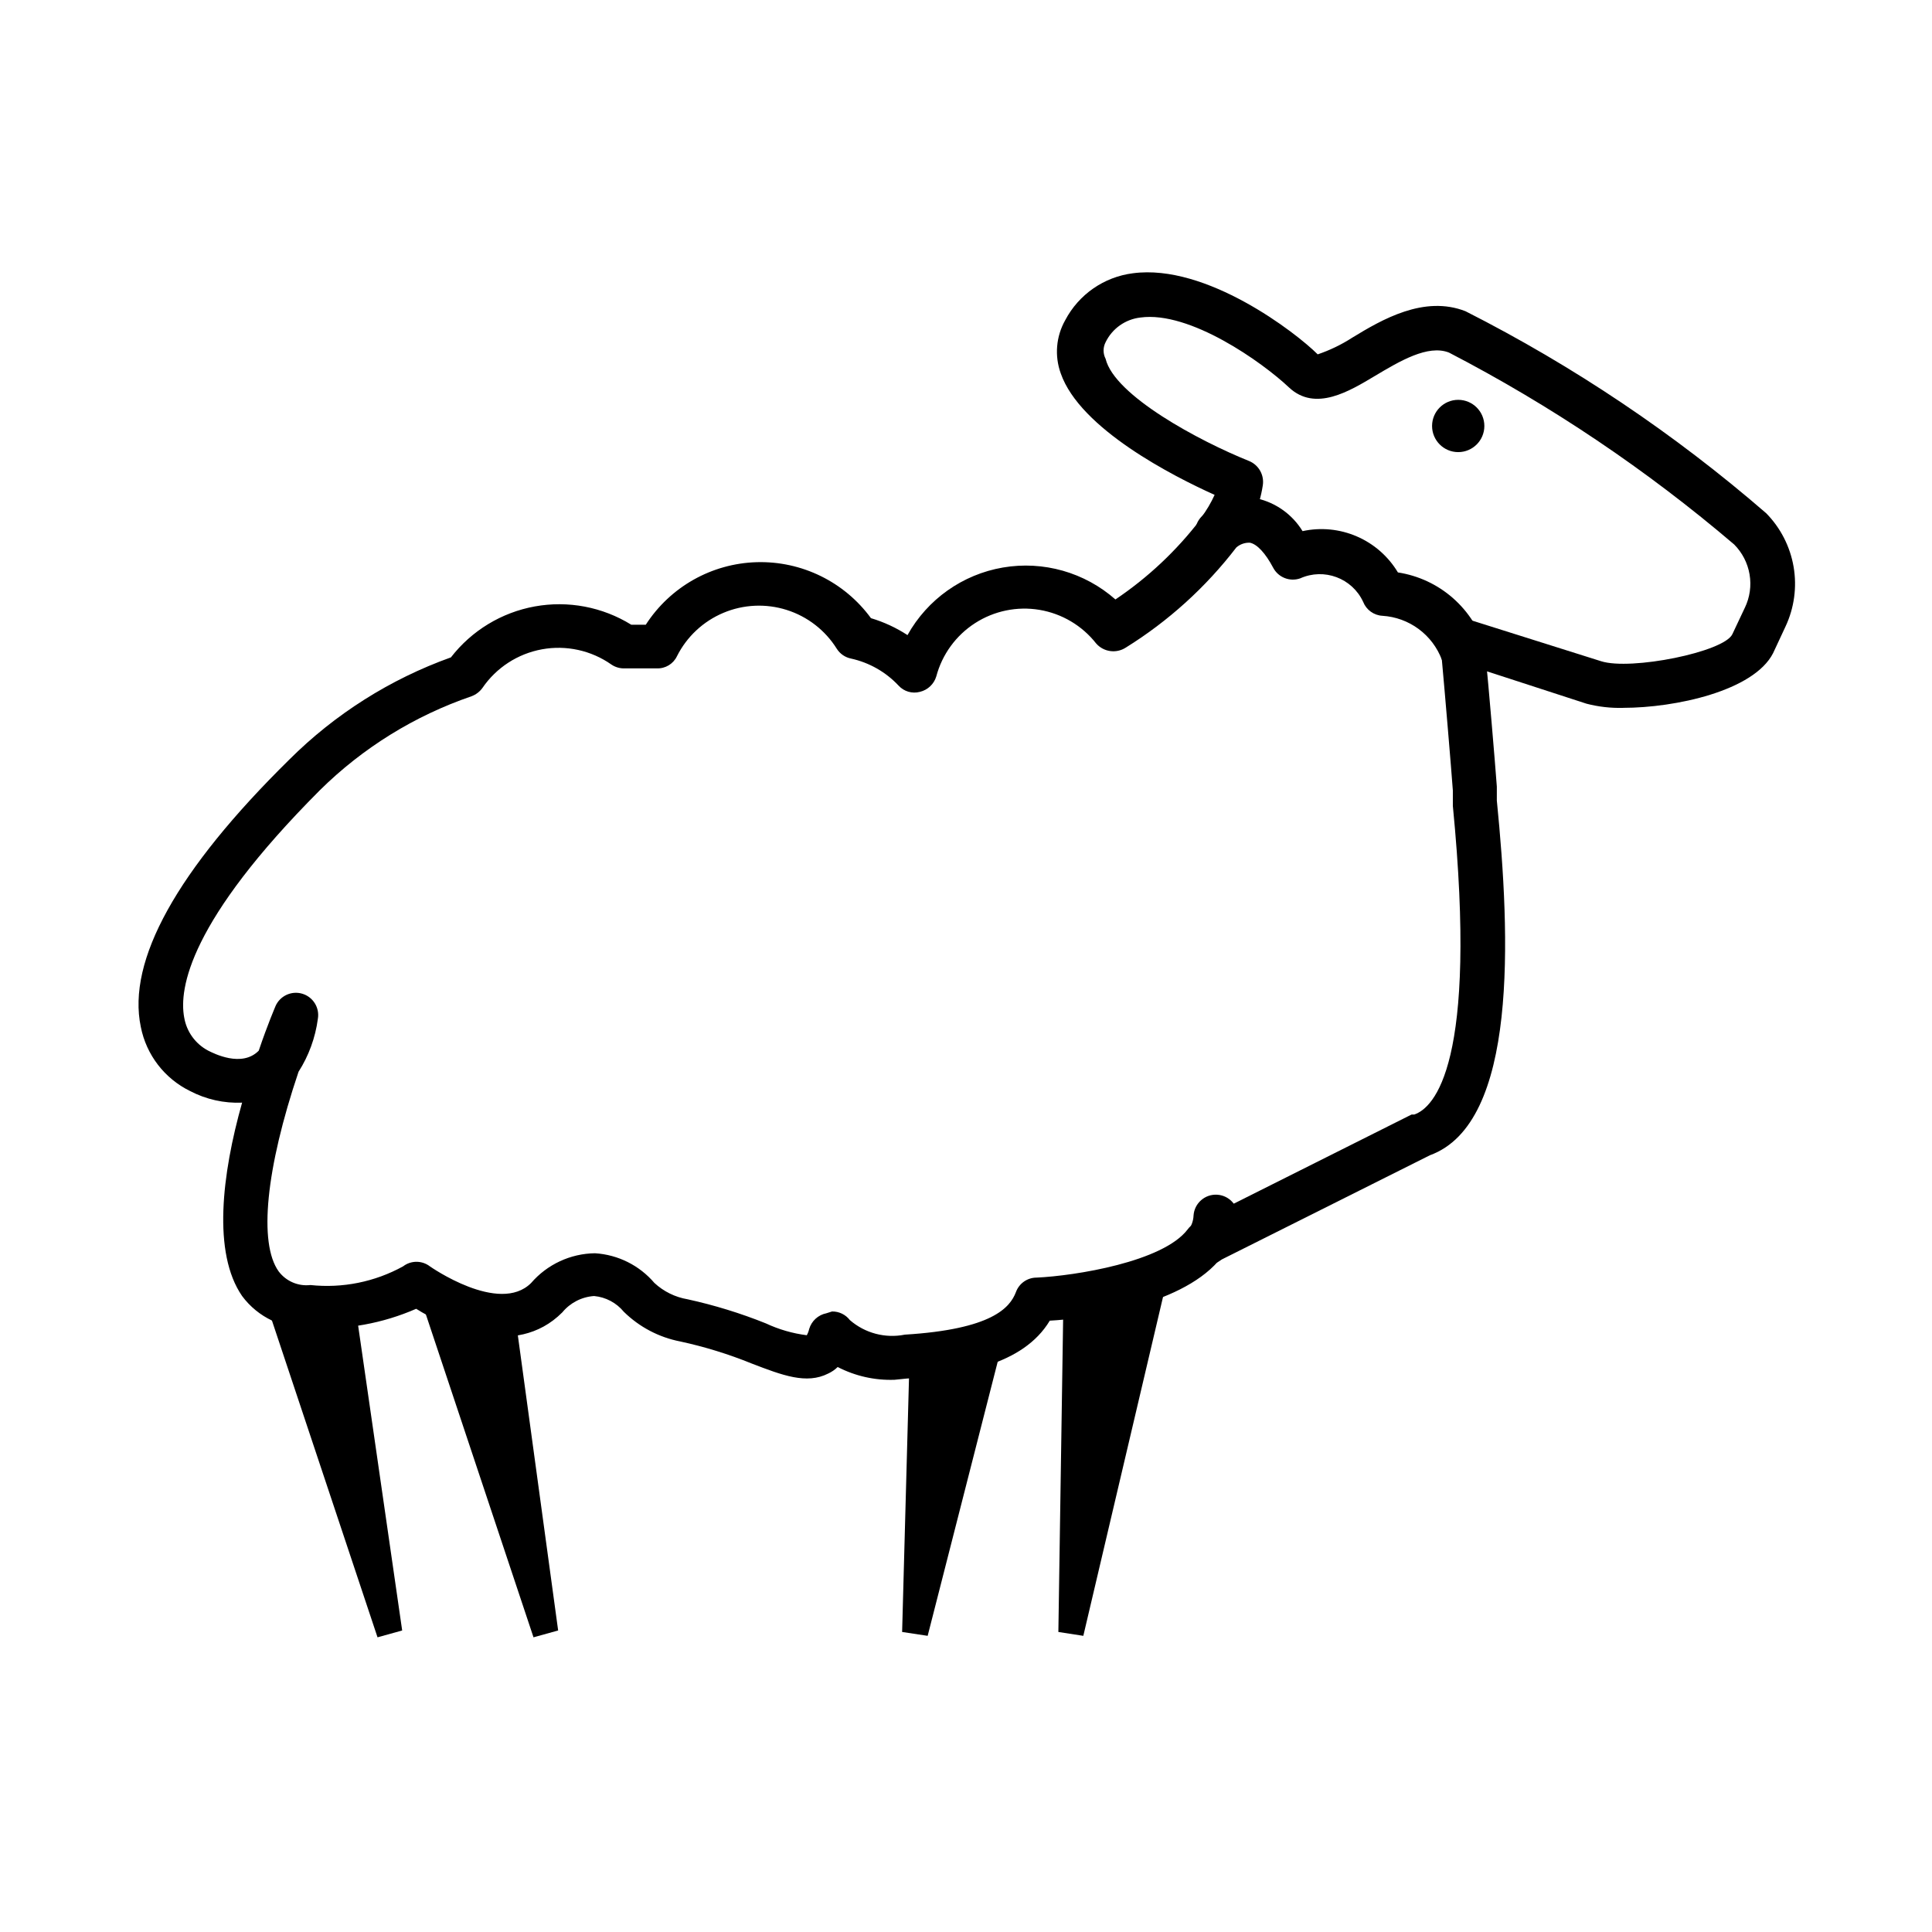
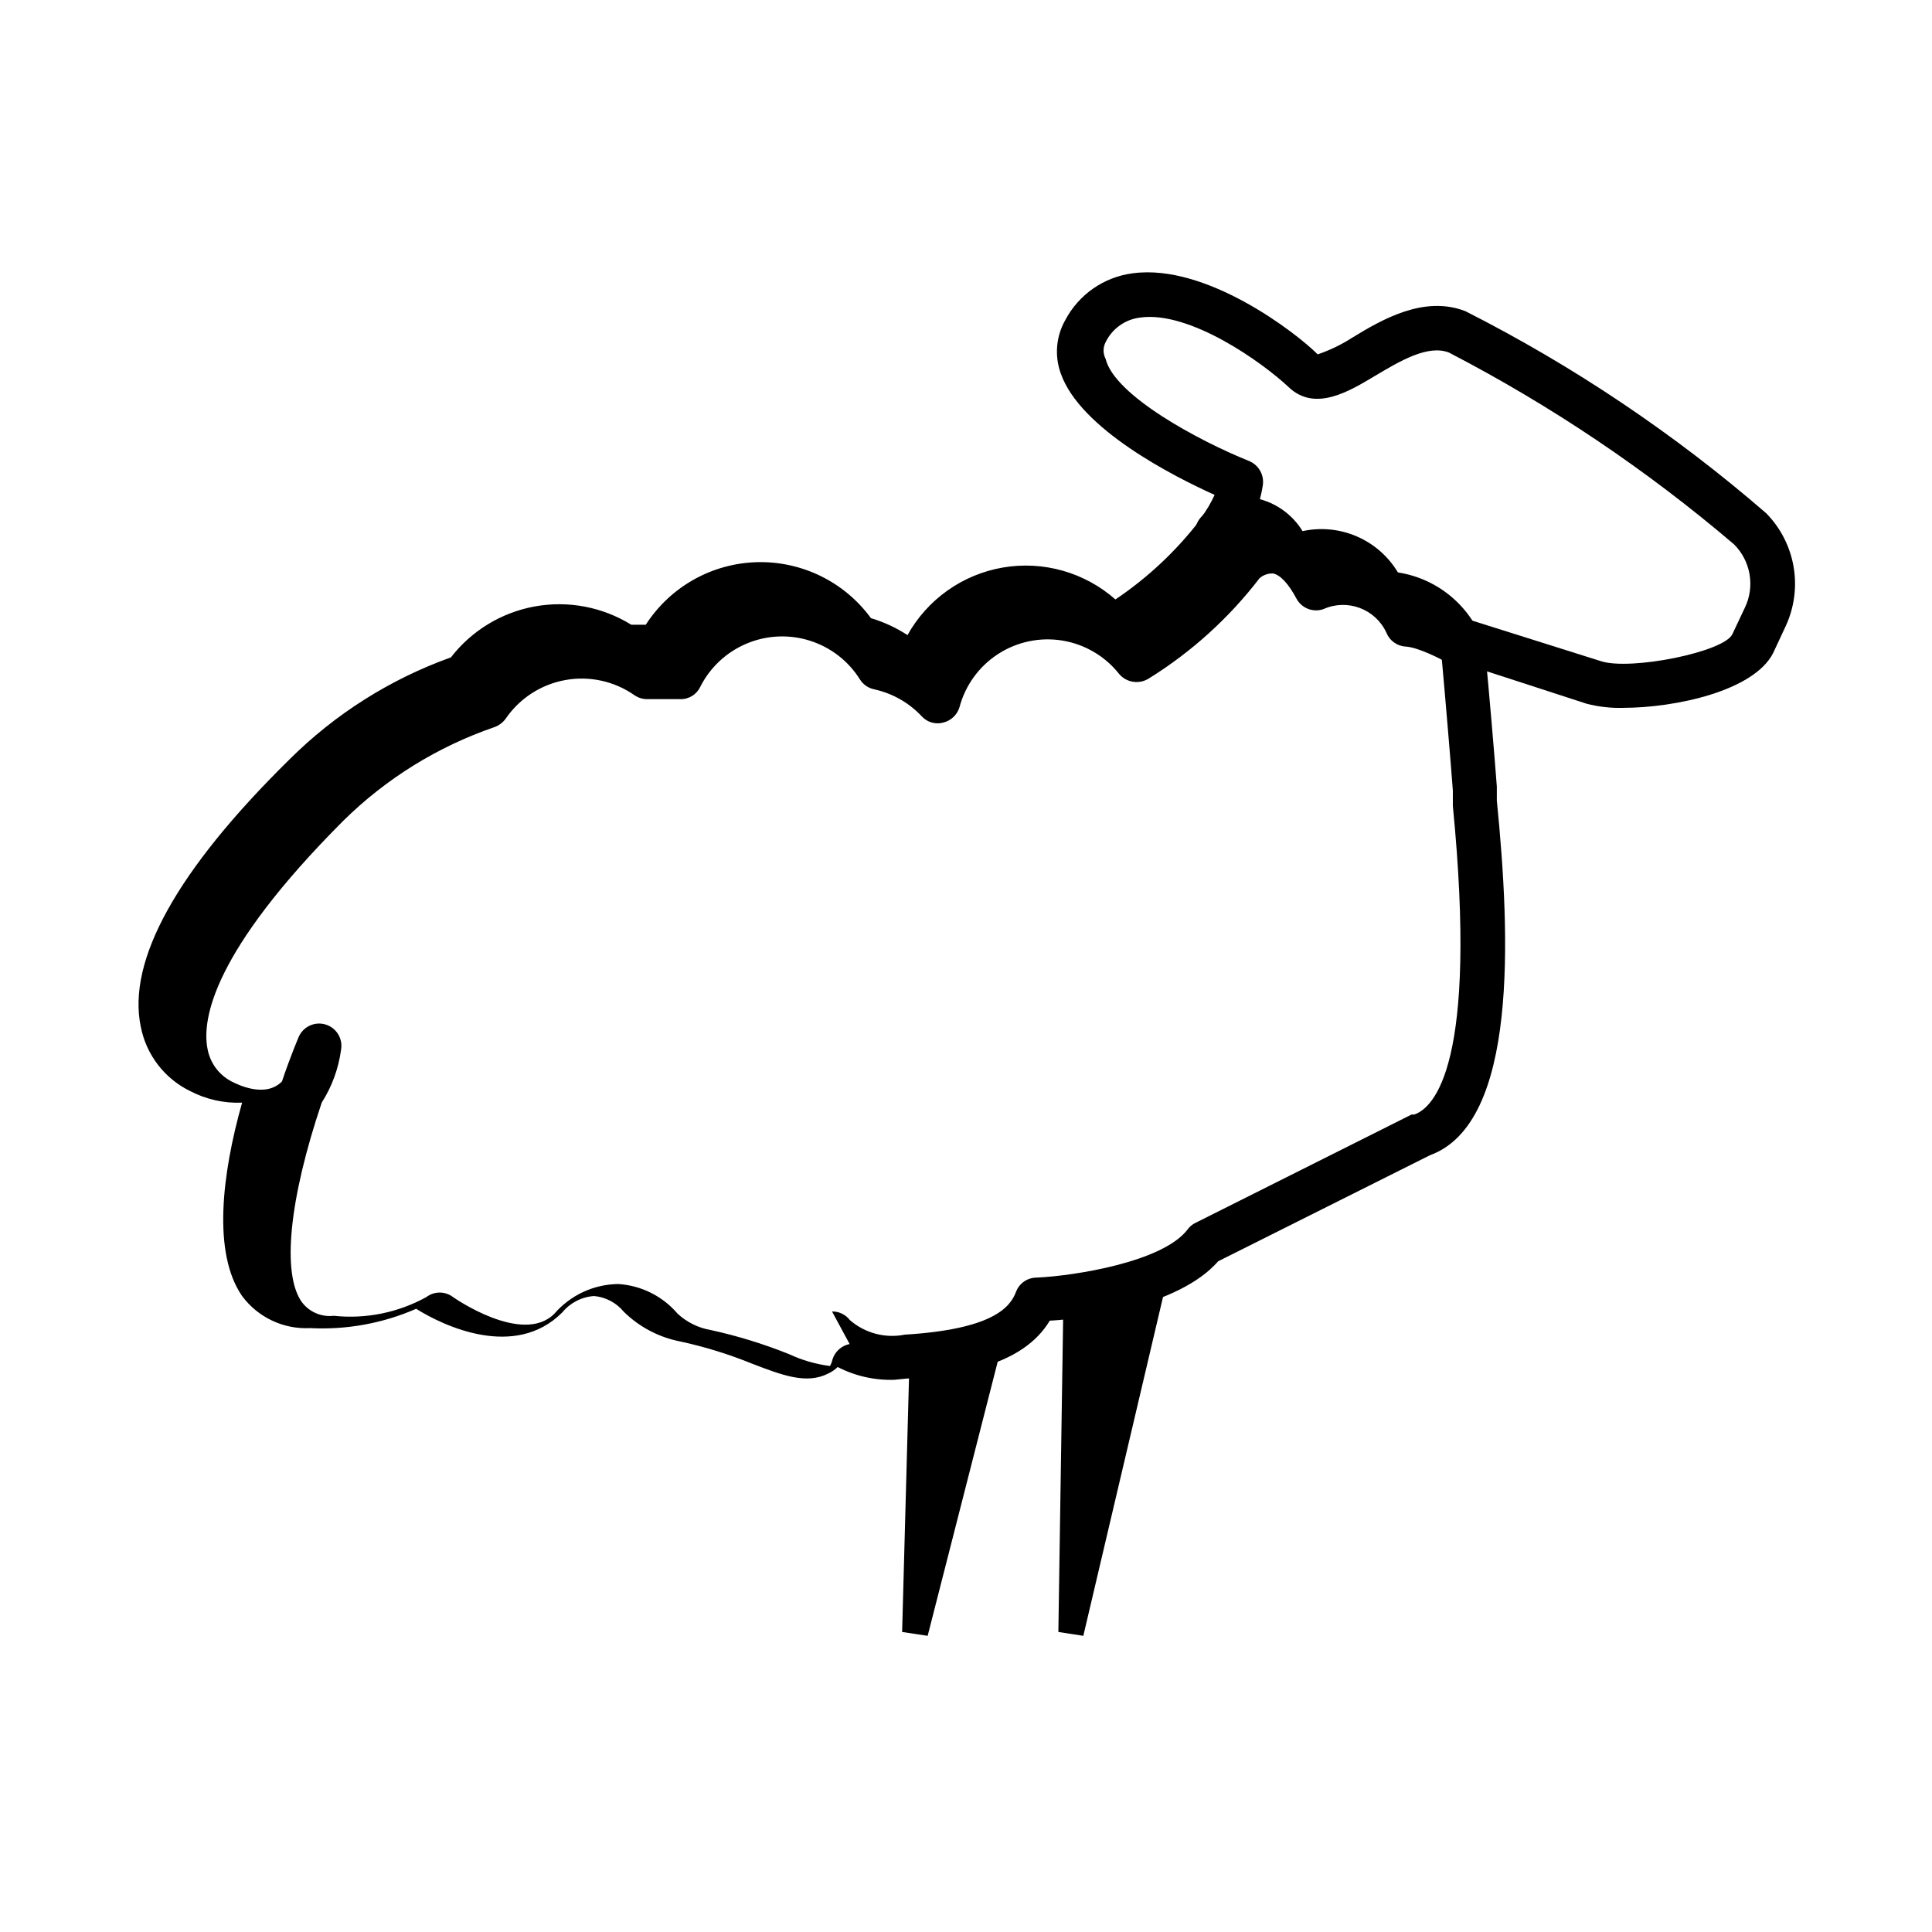
<svg xmlns="http://www.w3.org/2000/svg" fill="#000000" width="800px" height="800px" version="1.1" viewBox="144 144 512 512">
  <g>
-     <path d="m463.45 479.27c-1.316 0.016-2.594-0.43-3.621-1.258-2.352-1.949-2.797-5.387-1.023-7.875 0.918-1.141 1.441-2.551 1.496-4.012 0.219-3.262 3.039-5.731 6.301-5.512 3.258 0.219 5.727 3.035 5.508 6.297-0.246 3.816-1.648 7.469-4.016 10.469-1.188 1.289-2.891 1.984-4.644 1.891z" />
    <path d="m574.13 331.59c-3.266 0.09-6.523-0.281-9.684-1.102l-28.34-9.211c-0.914 0.969-2.141 1.578-3.465 1.734-3.188 0.473-6.164-1.703-6.691-4.883v-3.777c-0.152-1.941 0.676-3.832 2.207-5.039 1.508-1.262 3.566-1.648 5.43-1.023l34.715 10.941c7.871 2.519 32.59-2.441 34.793-7.164l3.305-7.008 0.004 0.004c1.32-2.746 1.758-5.832 1.25-8.836-0.508-3.004-1.934-5.773-4.082-7.934-23.18-19.762-48.535-36.824-75.574-50.852-5.59-2.203-13.066 2.281-19.68 6.219-6.613 3.938-15.742 9.605-22.75 2.992-7.008-6.613-26.215-20.309-39.359-18.5-3.984 0.461-7.461 2.926-9.211 6.535-0.715 1.383-0.715 3.023 0 4.406 2.363 9.762 24.875 21.805 38.023 27.082 2.586 1.062 4.09 3.777 3.621 6.531-0.844 5.516-3.094 10.723-6.535 15.113-1.848 2.699-5.531 3.383-8.227 1.535-2.695-1.848-3.383-5.527-1.535-8.223 1.398-1.859 2.586-3.867 3.543-5.984-10.863-4.879-35.66-17.477-40.777-32.195-1.68-4.644-1.25-9.793 1.184-14.094 3.59-6.828 10.289-11.473 17.945-12.438 19.445-2.598 43.219 15.742 48.965 21.492 3.215-1.09 6.281-2.57 9.133-4.41 7.871-4.801 19.051-11.336 30.07-7.008v0.004c28.641 14.527 55.395 32.504 79.664 53.527 3.809 3.883 6.336 8.836 7.254 14.195 0.914 5.363 0.168 10.875-2.137 15.797l-3.305 7.086c-5.117 10-25.898 14.484-39.754 14.484z" />
    <path d="m466.68 290.89c-1.57 0.02-3.078-0.609-4.172-1.73-1.125-1.098-1.762-2.602-1.762-4.172 0-1.57 0.637-3.074 1.762-4.172 2.348-2.269 6.074-2.269 8.422 0 2.039 2.227 2.039 5.644 0 7.871-1.035 1.312-2.582 2.113-4.25 2.203z" />
-     <path d="m381.03 509.66c-5.219 0.176-10.395-0.992-15.035-3.387-0.734 0.719-1.586 1.305-2.519 1.734-5.746 2.914-12.121 0.473-20.309-2.676-6.121-2.484-12.441-4.434-18.895-5.828-5.652-1.098-10.852-3.836-14.957-7.871-1.961-2.387-4.797-3.887-7.871-4.172-3.285 0.223-6.332 1.789-8.422 4.328-12.516 12.594-31.488 3.621-38.73-0.945-8.844 3.867-18.469 5.621-28.105 5.117-7.051 0.363-13.82-2.828-18.027-8.5-7.871-11.414-5.352-32.273 0-51.246-4.781 0.203-9.531-0.855-13.773-3.07-6.777-3.309-11.617-9.602-13.07-17.004-3.699-17.555 9.523-41.484 39.359-70.848 12.109-12.066 26.734-21.316 42.824-27.082 5.488-7.09 13.406-11.898 22.23-13.5 8.824-1.598 17.926 0.125 25.555 4.844h3.856c6.469-10.027 17.457-16.223 29.379-16.57 11.926-0.344 23.254 5.203 30.293 14.836 3.426 1.023 6.688 2.535 9.684 4.488 5.285-9.488 14.586-16.074 25.289-17.91 10.707-1.832 21.668 1.277 29.812 8.465 8.609-5.789 16.215-12.941 22.516-21.176 0.164-0.297 0.379-0.562 0.629-0.789l0.629-0.629c3.723-3.414 8.789-4.949 13.777-4.172 5.016 1.148 9.355 4.269 12.043 8.66 4.828-1.051 9.863-0.559 14.395 1.406 4.535 1.961 8.336 5.297 10.875 9.535 5.41 0.832 10.473 3.191 14.586 6.805s7.109 8.324 8.637 13.582c0.082 0.523 0.082 1.055 0 1.574 0.789 7.871 2.519 28.262 2.992 34.793v3.699c3.621 36.289 5.59 85.488-17.711 93.992l-56.129 28.102c-10.469 11.965-35.426 15.273-44.633 15.742-7.086 11.809-23.617 14.484-38.023 15.352zm-16.531-18.105c1.848-0.031 3.598 0.816 4.723 2.281 3.996 3.473 9.375 4.898 14.562 3.859 23.145-1.418 27.867-7.164 29.441-11.258 0.836-2.324 3.043-3.871 5.512-3.859 10.156-0.473 33.457-4.172 39.988-12.754v0.004c0.527-0.742 1.23-1.34 2.047-1.734l57.309-28.73h0.707c5.273-1.812 16.926-13.383 10.234-81.789v-4.094c-0.473-6.453-2.125-26.055-2.914-34.637h0.004c-1.223-3.254-3.359-6.086-6.152-8.152s-6.125-3.281-9.594-3.5c-2.281-0.121-4.285-1.57-5.117-3.699-2.922-6.293-10.359-9.062-16.688-6.219-2.762 0.957-5.805-0.246-7.164-2.836-2.047-3.856-4.25-6.219-6.141-6.613-1.324-0.062-2.621 0.387-3.621 1.262-8.082 10.535-18.004 19.523-29.281 26.527-2.535 1.645-5.891 1.176-7.875-1.102-3.719-4.731-9.07-7.898-15.004-8.895-5.938-0.992-12.027 0.266-17.086 3.527-5.055 3.258-8.715 8.289-10.262 14.105-0.609 2.039-2.262 3.598-4.328 4.094-2.051 0.555-4.238-0.086-5.668-1.652-3.379-3.606-7.769-6.102-12.594-7.164-1.562-0.312-2.93-1.254-3.781-2.598-3.062-4.902-7.773-8.551-13.285-10.293-5.512-1.742-11.465-1.465-16.789 0.781-5.328 2.246-9.68 6.316-12.277 11.48-0.977 2.051-3.082 3.32-5.352 3.227h-8.422c-1.289 0.062-2.559-0.297-3.621-1.023-5.344-3.746-11.965-5.199-18.383-4.027-6.418 1.168-12.105 4.859-15.781 10.246-0.734 1.008-1.746 1.773-2.914 2.203-15.082 5.168-28.805 13.672-40.148 24.875-34.637 34.715-37.391 52.586-35.977 60.223h0.004c0.625 3.777 2.984 7.039 6.375 8.816 1.418 0.707 8.895 4.566 13.383 0 2.363-7.008 4.328-11.492 4.41-11.73h-0.004c1.168-2.766 4.227-4.215 7.106-3.371 2.883 0.848 4.668 3.719 4.152 6.68-0.664 4.988-2.41 9.77-5.117 14.012-8.66 25.664-10.629 45.422-5.273 52.898 1.965 2.617 5.172 3.996 8.422 3.621 8.504 0.902 17.078-0.828 24.562-4.957 2.09-1.602 4.992-1.602 7.086 0 0 0 18.344 12.91 26.844 4.41v-0.004c4.254-4.922 10.414-7.789 16.922-7.871 6.102 0.379 11.781 3.219 15.746 7.871 2.453 2.273 5.519 3.777 8.816 4.332 7.066 1.547 13.992 3.68 20.703 6.375 3.434 1.609 7.102 2.672 10.863 3.148 0.289-0.52 0.5-1.074 0.629-1.652 0.629-2.133 2.387-3.738 4.566-4.172z" />
-     <path d="m537.37 256.89c0 3.824-3.102 6.926-6.93 6.926-3.824 0-6.926-3.102-6.926-6.926 0-3.828 3.102-6.93 6.926-6.93 3.828 0 6.93 3.102 6.93 6.93" />
-     <path d="m238.46 492.18 12.121 83.914-6.531 1.812-31.094-93.285z" />
-     <path d="m279.95 488.48 11.965 87.613-6.531 1.812-31.094-93.285z" />
+     <path d="m381.03 509.66c-5.219 0.176-10.395-0.992-15.035-3.387-0.734 0.719-1.586 1.305-2.519 1.734-5.746 2.914-12.121 0.473-20.309-2.676-6.121-2.484-12.441-4.434-18.895-5.828-5.652-1.098-10.852-3.836-14.957-7.871-1.961-2.387-4.797-3.887-7.871-4.172-3.285 0.223-6.332 1.789-8.422 4.328-12.516 12.594-31.488 3.621-38.73-0.945-8.844 3.867-18.469 5.621-28.105 5.117-7.051 0.363-13.82-2.828-18.027-8.5-7.871-11.414-5.352-32.273 0-51.246-4.781 0.203-9.531-0.855-13.773-3.07-6.777-3.309-11.617-9.602-13.07-17.004-3.699-17.555 9.523-41.484 39.359-70.848 12.109-12.066 26.734-21.316 42.824-27.082 5.488-7.09 13.406-11.898 22.23-13.5 8.824-1.598 17.926 0.125 25.555 4.844h3.856c6.469-10.027 17.457-16.223 29.379-16.57 11.926-0.344 23.254 5.203 30.293 14.836 3.426 1.023 6.688 2.535 9.684 4.488 5.285-9.488 14.586-16.074 25.289-17.91 10.707-1.832 21.668 1.277 29.812 8.465 8.609-5.789 16.215-12.941 22.516-21.176 0.164-0.297 0.379-0.562 0.629-0.789l0.629-0.629c3.723-3.414 8.789-4.949 13.777-4.172 5.016 1.148 9.355 4.269 12.043 8.66 4.828-1.051 9.863-0.559 14.395 1.406 4.535 1.961 8.336 5.297 10.875 9.535 5.41 0.832 10.473 3.191 14.586 6.805s7.109 8.324 8.637 13.582c0.082 0.523 0.082 1.055 0 1.574 0.789 7.871 2.519 28.262 2.992 34.793v3.699c3.621 36.289 5.59 85.488-17.711 93.992l-56.129 28.102c-10.469 11.965-35.426 15.273-44.633 15.742-7.086 11.809-23.617 14.484-38.023 15.352zm-16.531-18.105c1.848-0.031 3.598 0.816 4.723 2.281 3.996 3.473 9.375 4.898 14.562 3.859 23.145-1.418 27.867-7.164 29.441-11.258 0.836-2.324 3.043-3.871 5.512-3.859 10.156-0.473 33.457-4.172 39.988-12.754v0.004c0.527-0.742 1.23-1.34 2.047-1.734l57.309-28.73h0.707c5.273-1.812 16.926-13.383 10.234-81.789v-4.094c-0.473-6.453-2.125-26.055-2.914-34.637h0.004s-6.125-3.281-9.594-3.5c-2.281-0.121-4.285-1.57-5.117-3.699-2.922-6.293-10.359-9.062-16.688-6.219-2.762 0.957-5.805-0.246-7.164-2.836-2.047-3.856-4.25-6.219-6.141-6.613-1.324-0.062-2.621 0.387-3.621 1.262-8.082 10.535-18.004 19.523-29.281 26.527-2.535 1.645-5.891 1.176-7.875-1.102-3.719-4.731-9.07-7.898-15.004-8.895-5.938-0.992-12.027 0.266-17.086 3.527-5.055 3.258-8.715 8.289-10.262 14.105-0.609 2.039-2.262 3.598-4.328 4.094-2.051 0.555-4.238-0.086-5.668-1.652-3.379-3.606-7.769-6.102-12.594-7.164-1.562-0.312-2.93-1.254-3.781-2.598-3.062-4.902-7.773-8.551-13.285-10.293-5.512-1.742-11.465-1.465-16.789 0.781-5.328 2.246-9.68 6.316-12.277 11.48-0.977 2.051-3.082 3.32-5.352 3.227h-8.422c-1.289 0.062-2.559-0.297-3.621-1.023-5.344-3.746-11.965-5.199-18.383-4.027-6.418 1.168-12.105 4.859-15.781 10.246-0.734 1.008-1.746 1.773-2.914 2.203-15.082 5.168-28.805 13.672-40.148 24.875-34.637 34.715-37.391 52.586-35.977 60.223h0.004c0.625 3.777 2.984 7.039 6.375 8.816 1.418 0.707 8.895 4.566 13.383 0 2.363-7.008 4.328-11.492 4.41-11.73h-0.004c1.168-2.766 4.227-4.215 7.106-3.371 2.883 0.848 4.668 3.719 4.152 6.68-0.664 4.988-2.41 9.77-5.117 14.012-8.66 25.664-10.629 45.422-5.273 52.898 1.965 2.617 5.172 3.996 8.422 3.621 8.504 0.902 17.078-0.828 24.562-4.957 2.09-1.602 4.992-1.602 7.086 0 0 0 18.344 12.91 26.844 4.41v-0.004c4.254-4.922 10.414-7.789 16.922-7.871 6.102 0.379 11.781 3.219 15.746 7.871 2.453 2.273 5.519 3.777 8.816 4.332 7.066 1.547 13.992 3.68 20.703 6.375 3.434 1.609 7.102 2.672 10.863 3.148 0.289-0.52 0.5-1.074 0.629-1.652 0.629-2.133 2.387-3.738 4.566-4.172z" />
    <path d="m453.29 483.13-22.199 94.383-6.613-1.023 1.34-88.008z" />
    <path d="m410.86 495.25-21.02 82.262-6.769-1.023 2.047-75.492z" />
  </g>
</svg>